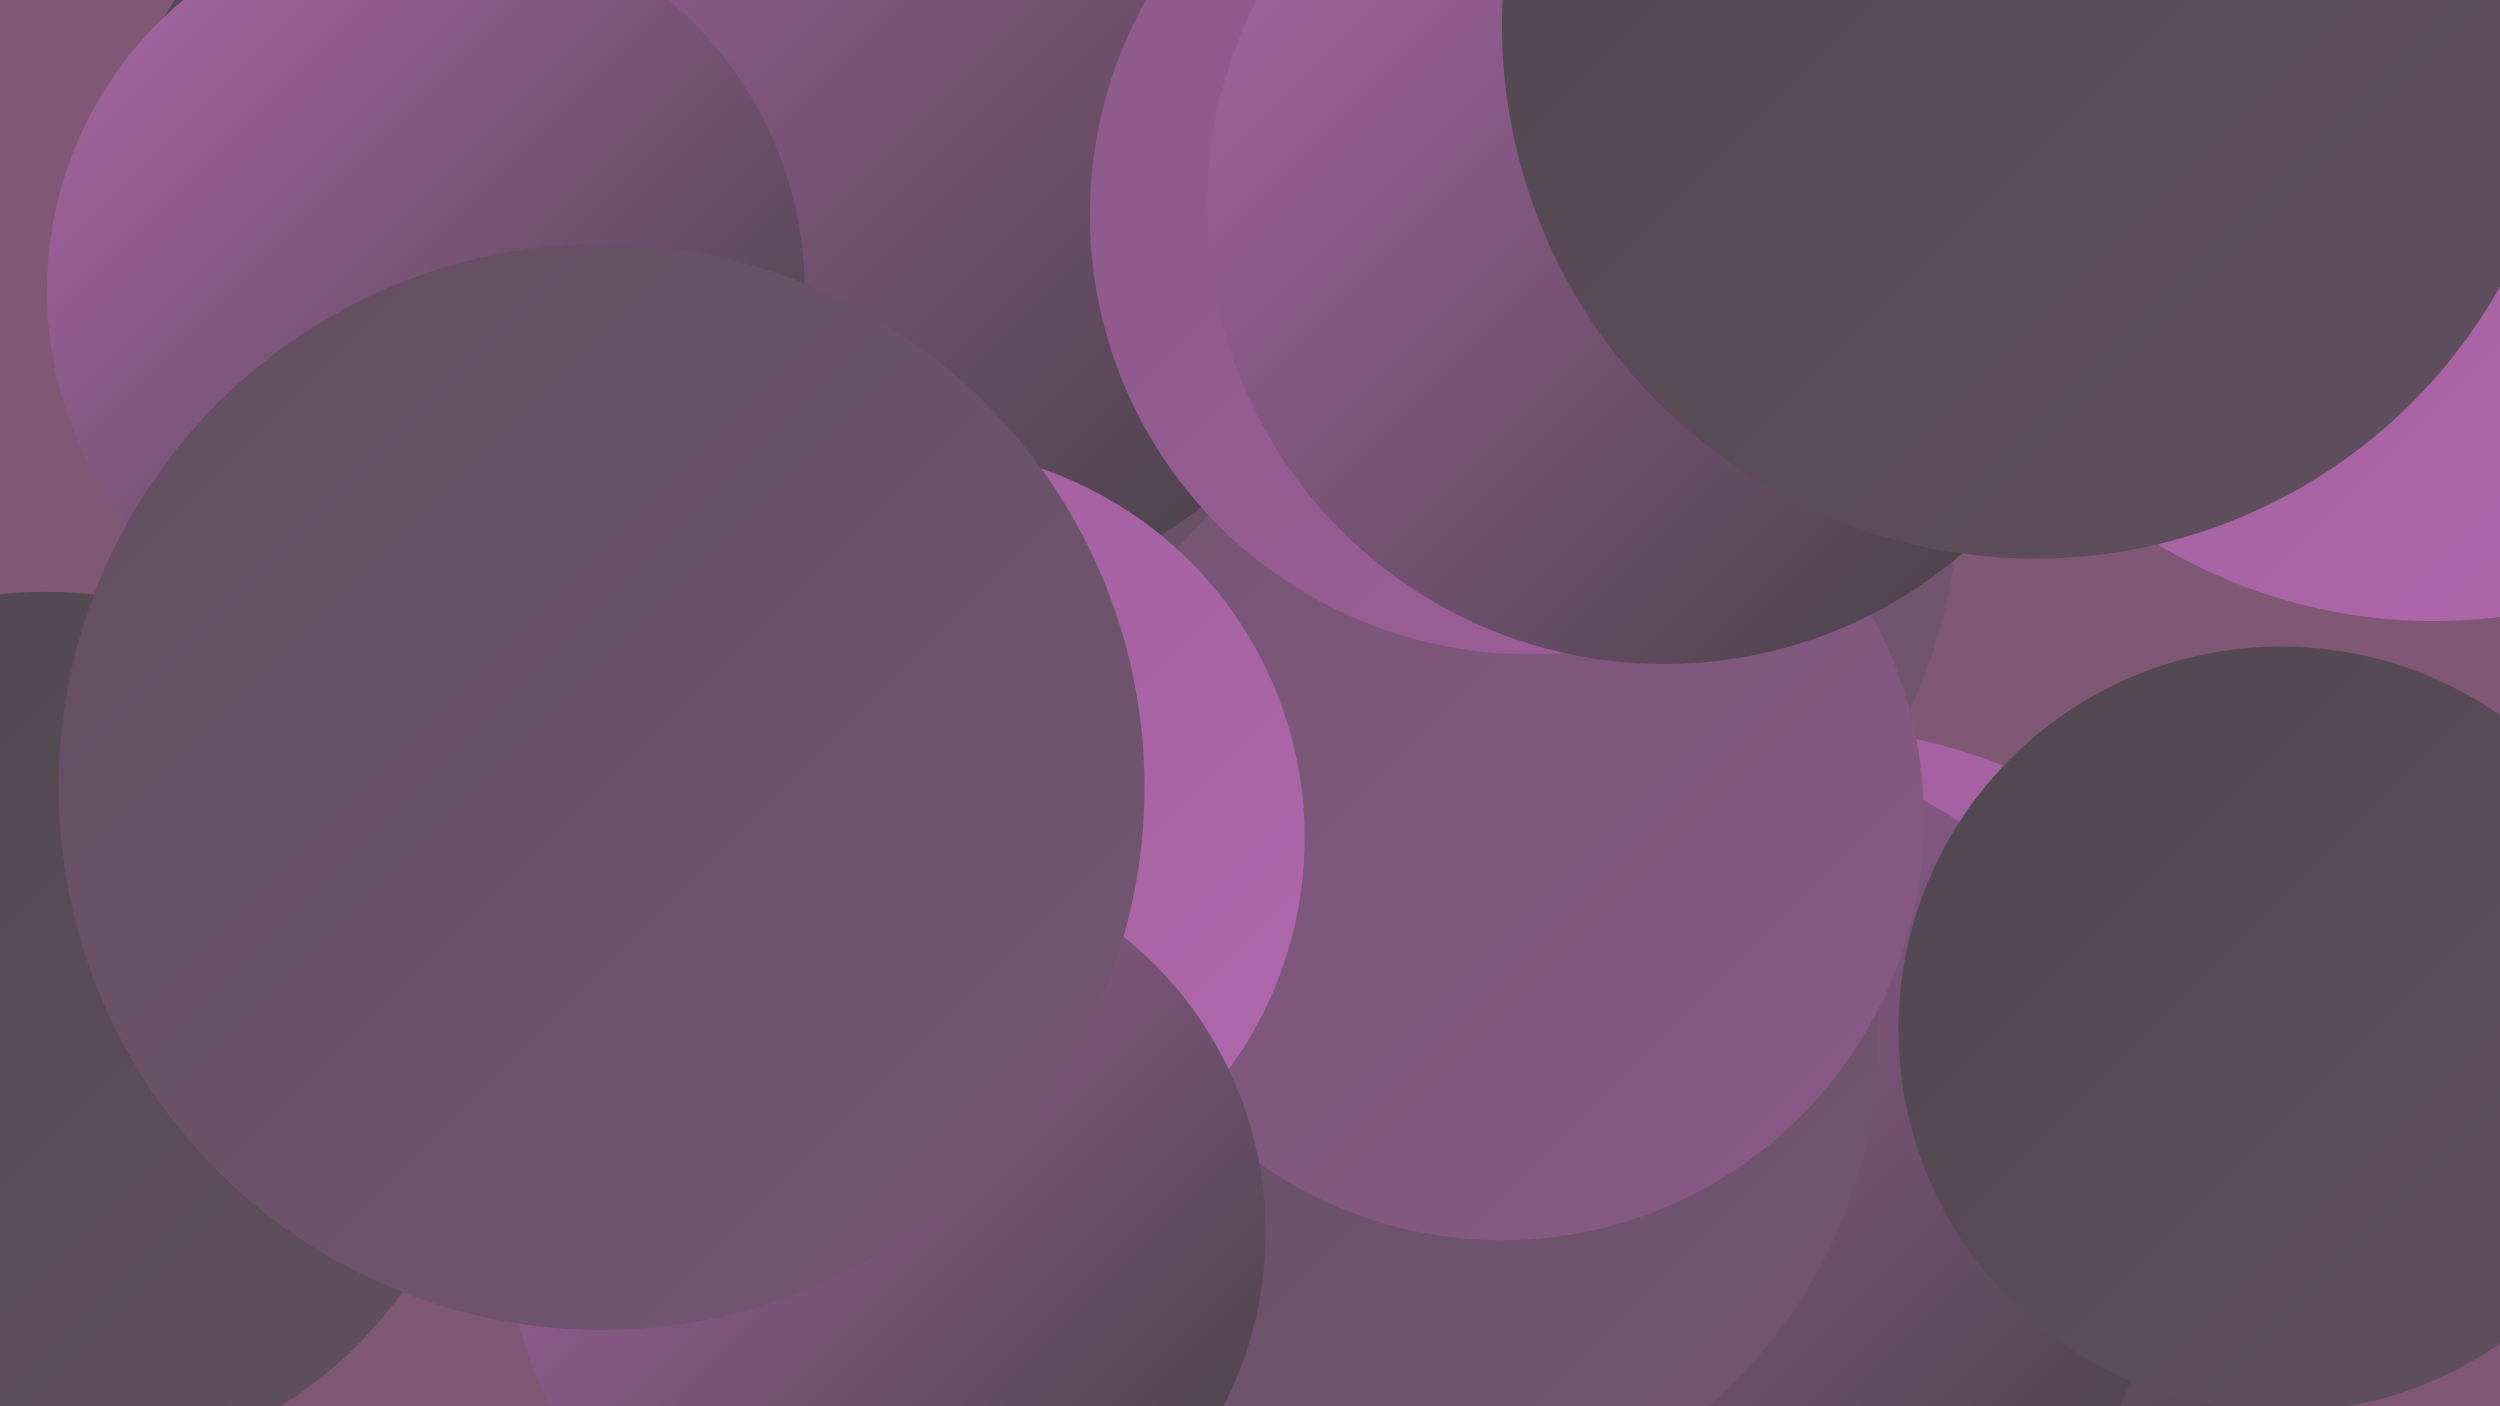
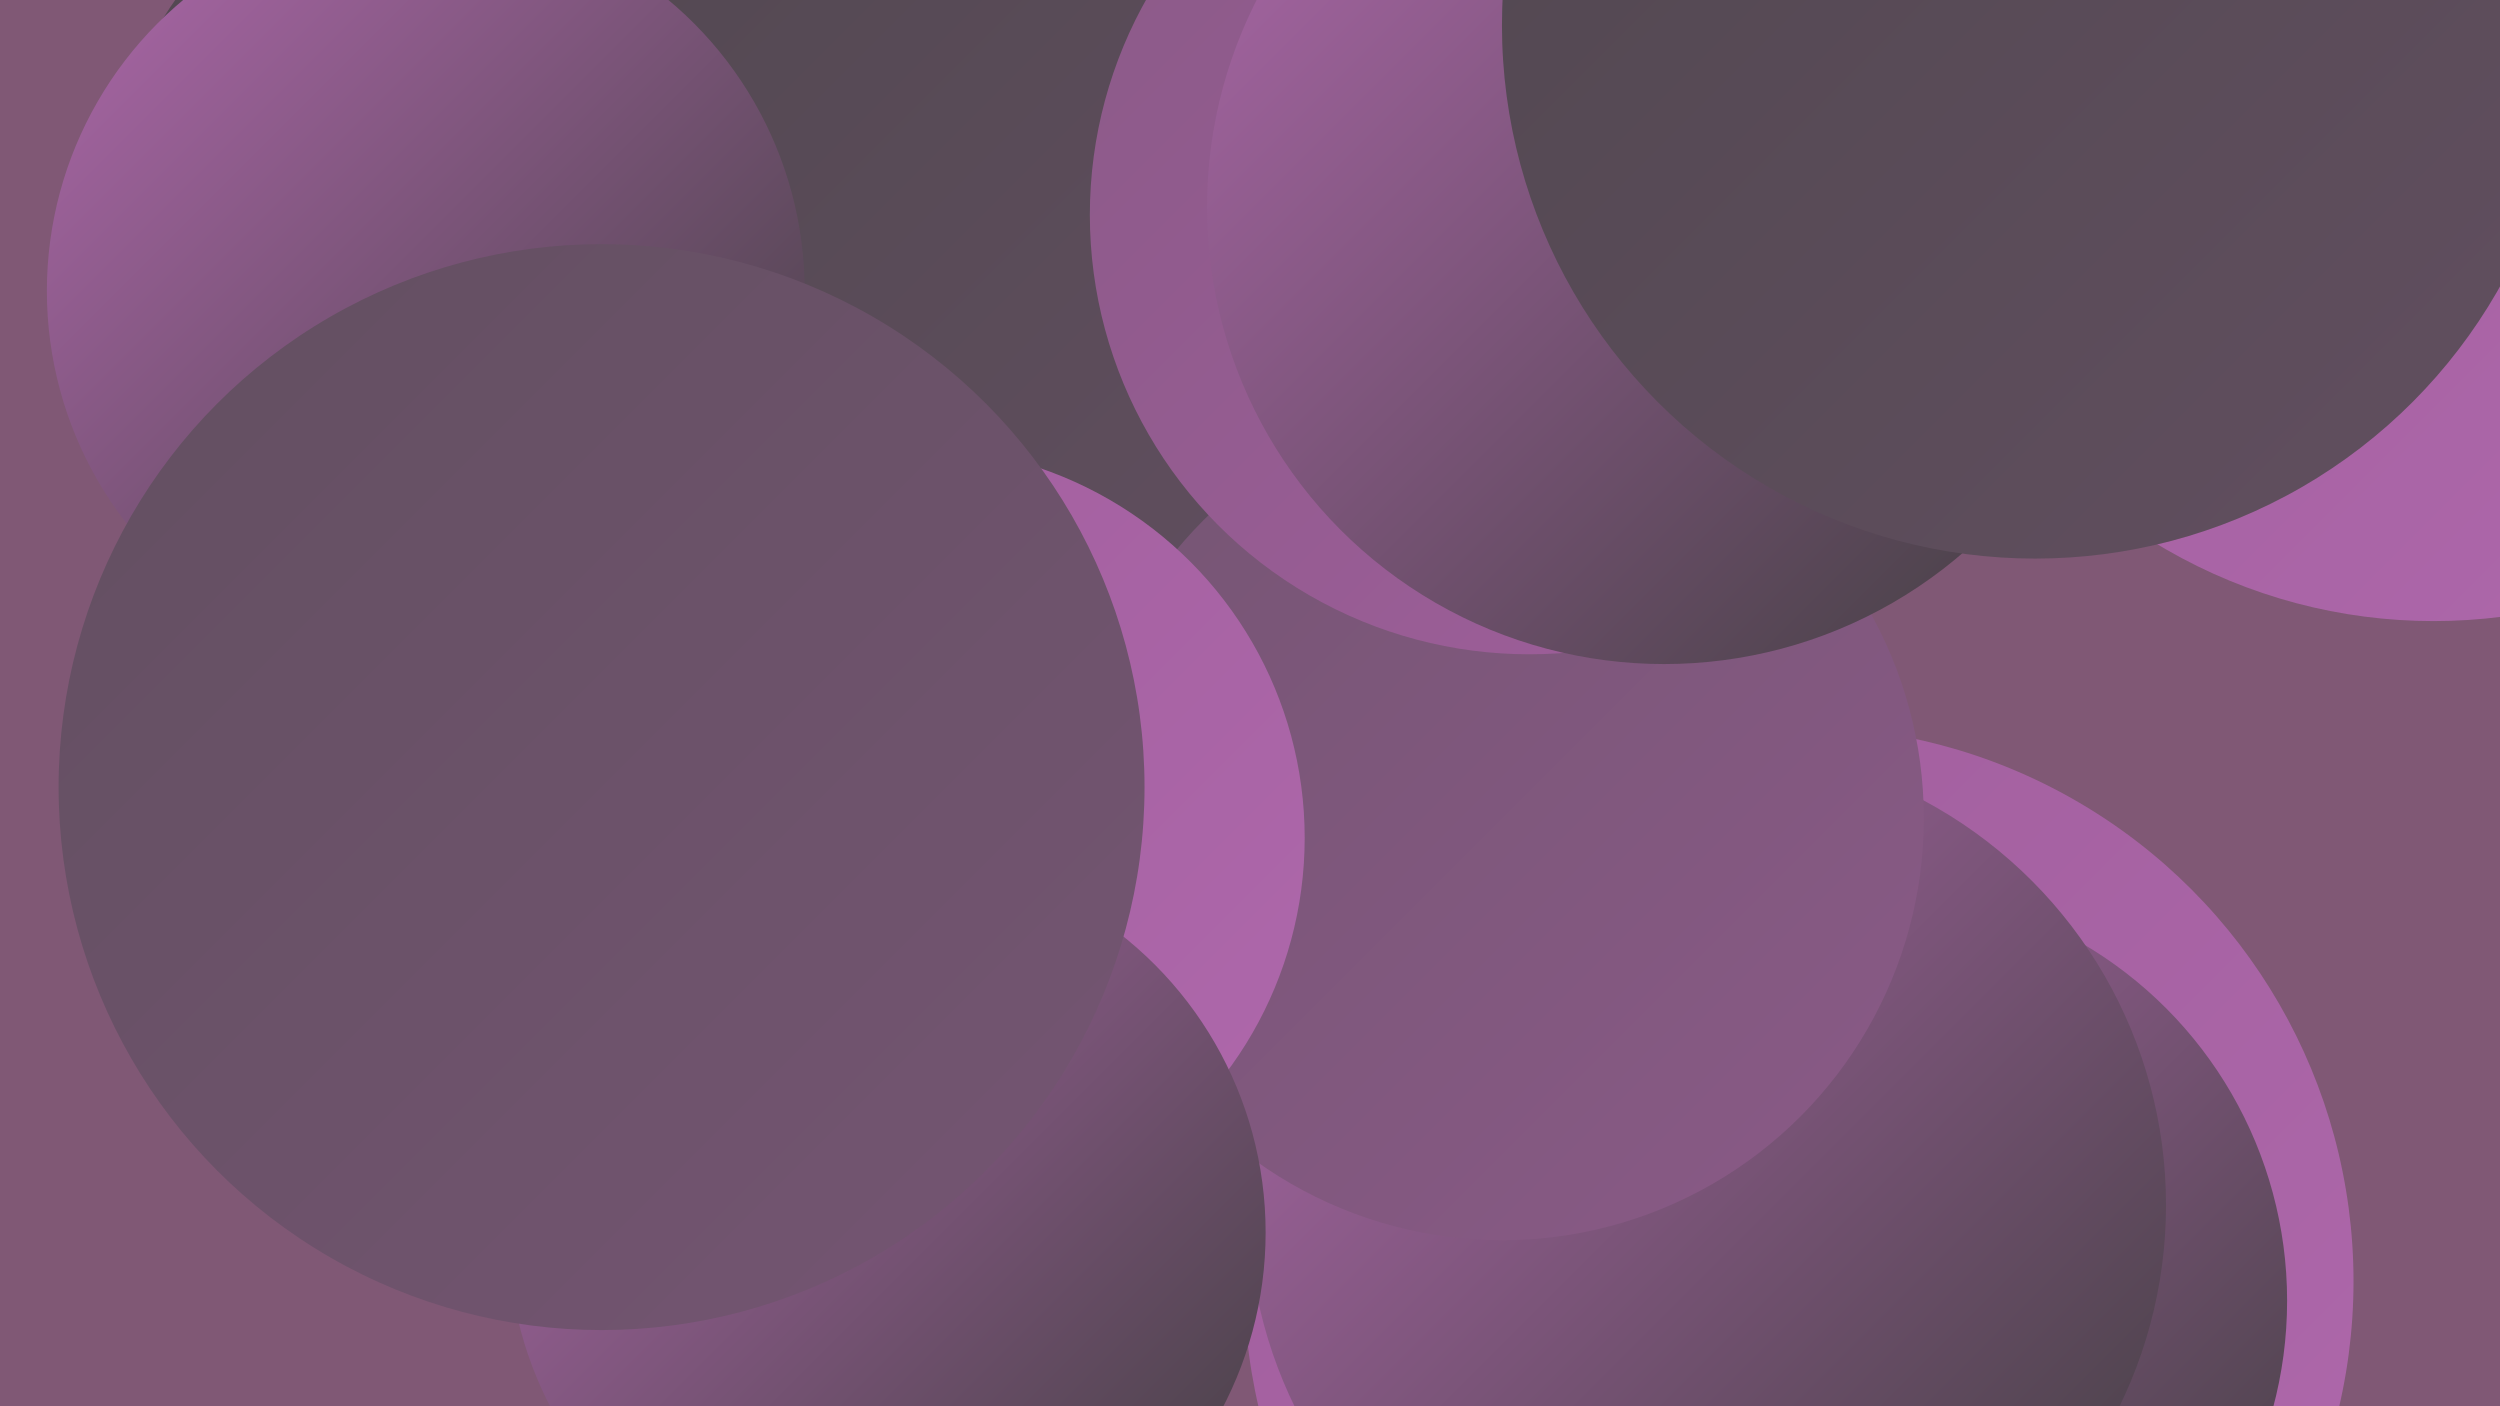
<svg xmlns="http://www.w3.org/2000/svg" width="1280" height="720">
  <defs>
    <linearGradient id="grad0" x1="0%" y1="0%" x2="100%" y2="100%">
      <stop offset="0%" style="stop-color:#403e3f;stop-opacity:1" />
      <stop offset="100%" style="stop-color:#50474f;stop-opacity:1" />
    </linearGradient>
    <linearGradient id="grad1" x1="0%" y1="0%" x2="100%" y2="100%">
      <stop offset="0%" style="stop-color:#50474f;stop-opacity:1" />
      <stop offset="100%" style="stop-color:#624f60;stop-opacity:1" />
    </linearGradient>
    <linearGradient id="grad2" x1="0%" y1="0%" x2="100%" y2="100%">
      <stop offset="0%" style="stop-color:#624f60;stop-opacity:1" />
      <stop offset="100%" style="stop-color:#755573;stop-opacity:1" />
    </linearGradient>
    <linearGradient id="grad3" x1="0%" y1="0%" x2="100%" y2="100%">
      <stop offset="0%" style="stop-color:#755573;stop-opacity:1" />
      <stop offset="100%" style="stop-color:#8a5a87;stop-opacity:1" />
    </linearGradient>
    <linearGradient id="grad4" x1="0%" y1="0%" x2="100%" y2="100%">
      <stop offset="0%" style="stop-color:#8a5a87;stop-opacity:1" />
      <stop offset="100%" style="stop-color:#a05e9c;stop-opacity:1" />
    </linearGradient>
    <linearGradient id="grad5" x1="0%" y1="0%" x2="100%" y2="100%">
      <stop offset="0%" style="stop-color:#a05e9c;stop-opacity:1" />
      <stop offset="100%" style="stop-color:#af68ac;stop-opacity:1" />
    </linearGradient>
    <linearGradient id="grad6" x1="0%" y1="0%" x2="100%" y2="100%">
      <stop offset="0%" style="stop-color:#af68ac;stop-opacity:1" />
      <stop offset="100%" style="stop-color:#403e3f;stop-opacity:1" />
    </linearGradient>
  </defs>
  <rect width="1280" height="720" fill="#805875" />
-   <circle cx="23" cy="529" r="226" fill="url(#grad1)" />
  <circle cx="921" cy="656" r="284" fill="url(#grad5)" />
  <circle cx="586" cy="183" r="222" fill="url(#grad6)" />
  <circle cx="285" cy="136" r="238" fill="url(#grad1)" />
  <circle cx="959" cy="666" r="212" fill="url(#grad6)" />
  <circle cx="874" cy="617" r="235" fill="url(#grad6)" />
-   <circle cx="709" cy="529" r="253" fill="url(#grad2)" />
  <circle cx="497" cy="89" r="245" fill="url(#grad1)" />
-   <circle cx="739" cy="251" r="264" fill="url(#grad2)" />
  <circle cx="769" cy="419" r="216" fill="url(#grad3)" />
-   <circle cx="451" cy="44" r="271" fill="url(#grad6)" />
  <circle cx="783" cy="110" r="225" fill="url(#grad4)" />
  <circle cx="468" cy="429" r="200" fill="url(#grad5)" />
  <circle cx="1246" cy="44" r="274" fill="url(#grad5)" />
  <circle cx="218" cy="149" r="194" fill="url(#grad6)" />
  <circle cx="454" cy="631" r="194" fill="url(#grad6)" />
-   <circle cx="1168" cy="527" r="196" fill="url(#grad1)" />
  <circle cx="308" cy="403" r="278" fill="url(#grad2)" />
  <circle cx="852" cy="106" r="234" fill="url(#grad6)" />
  <circle cx="1042" cy="13" r="273" fill="url(#grad1)" />
</svg>